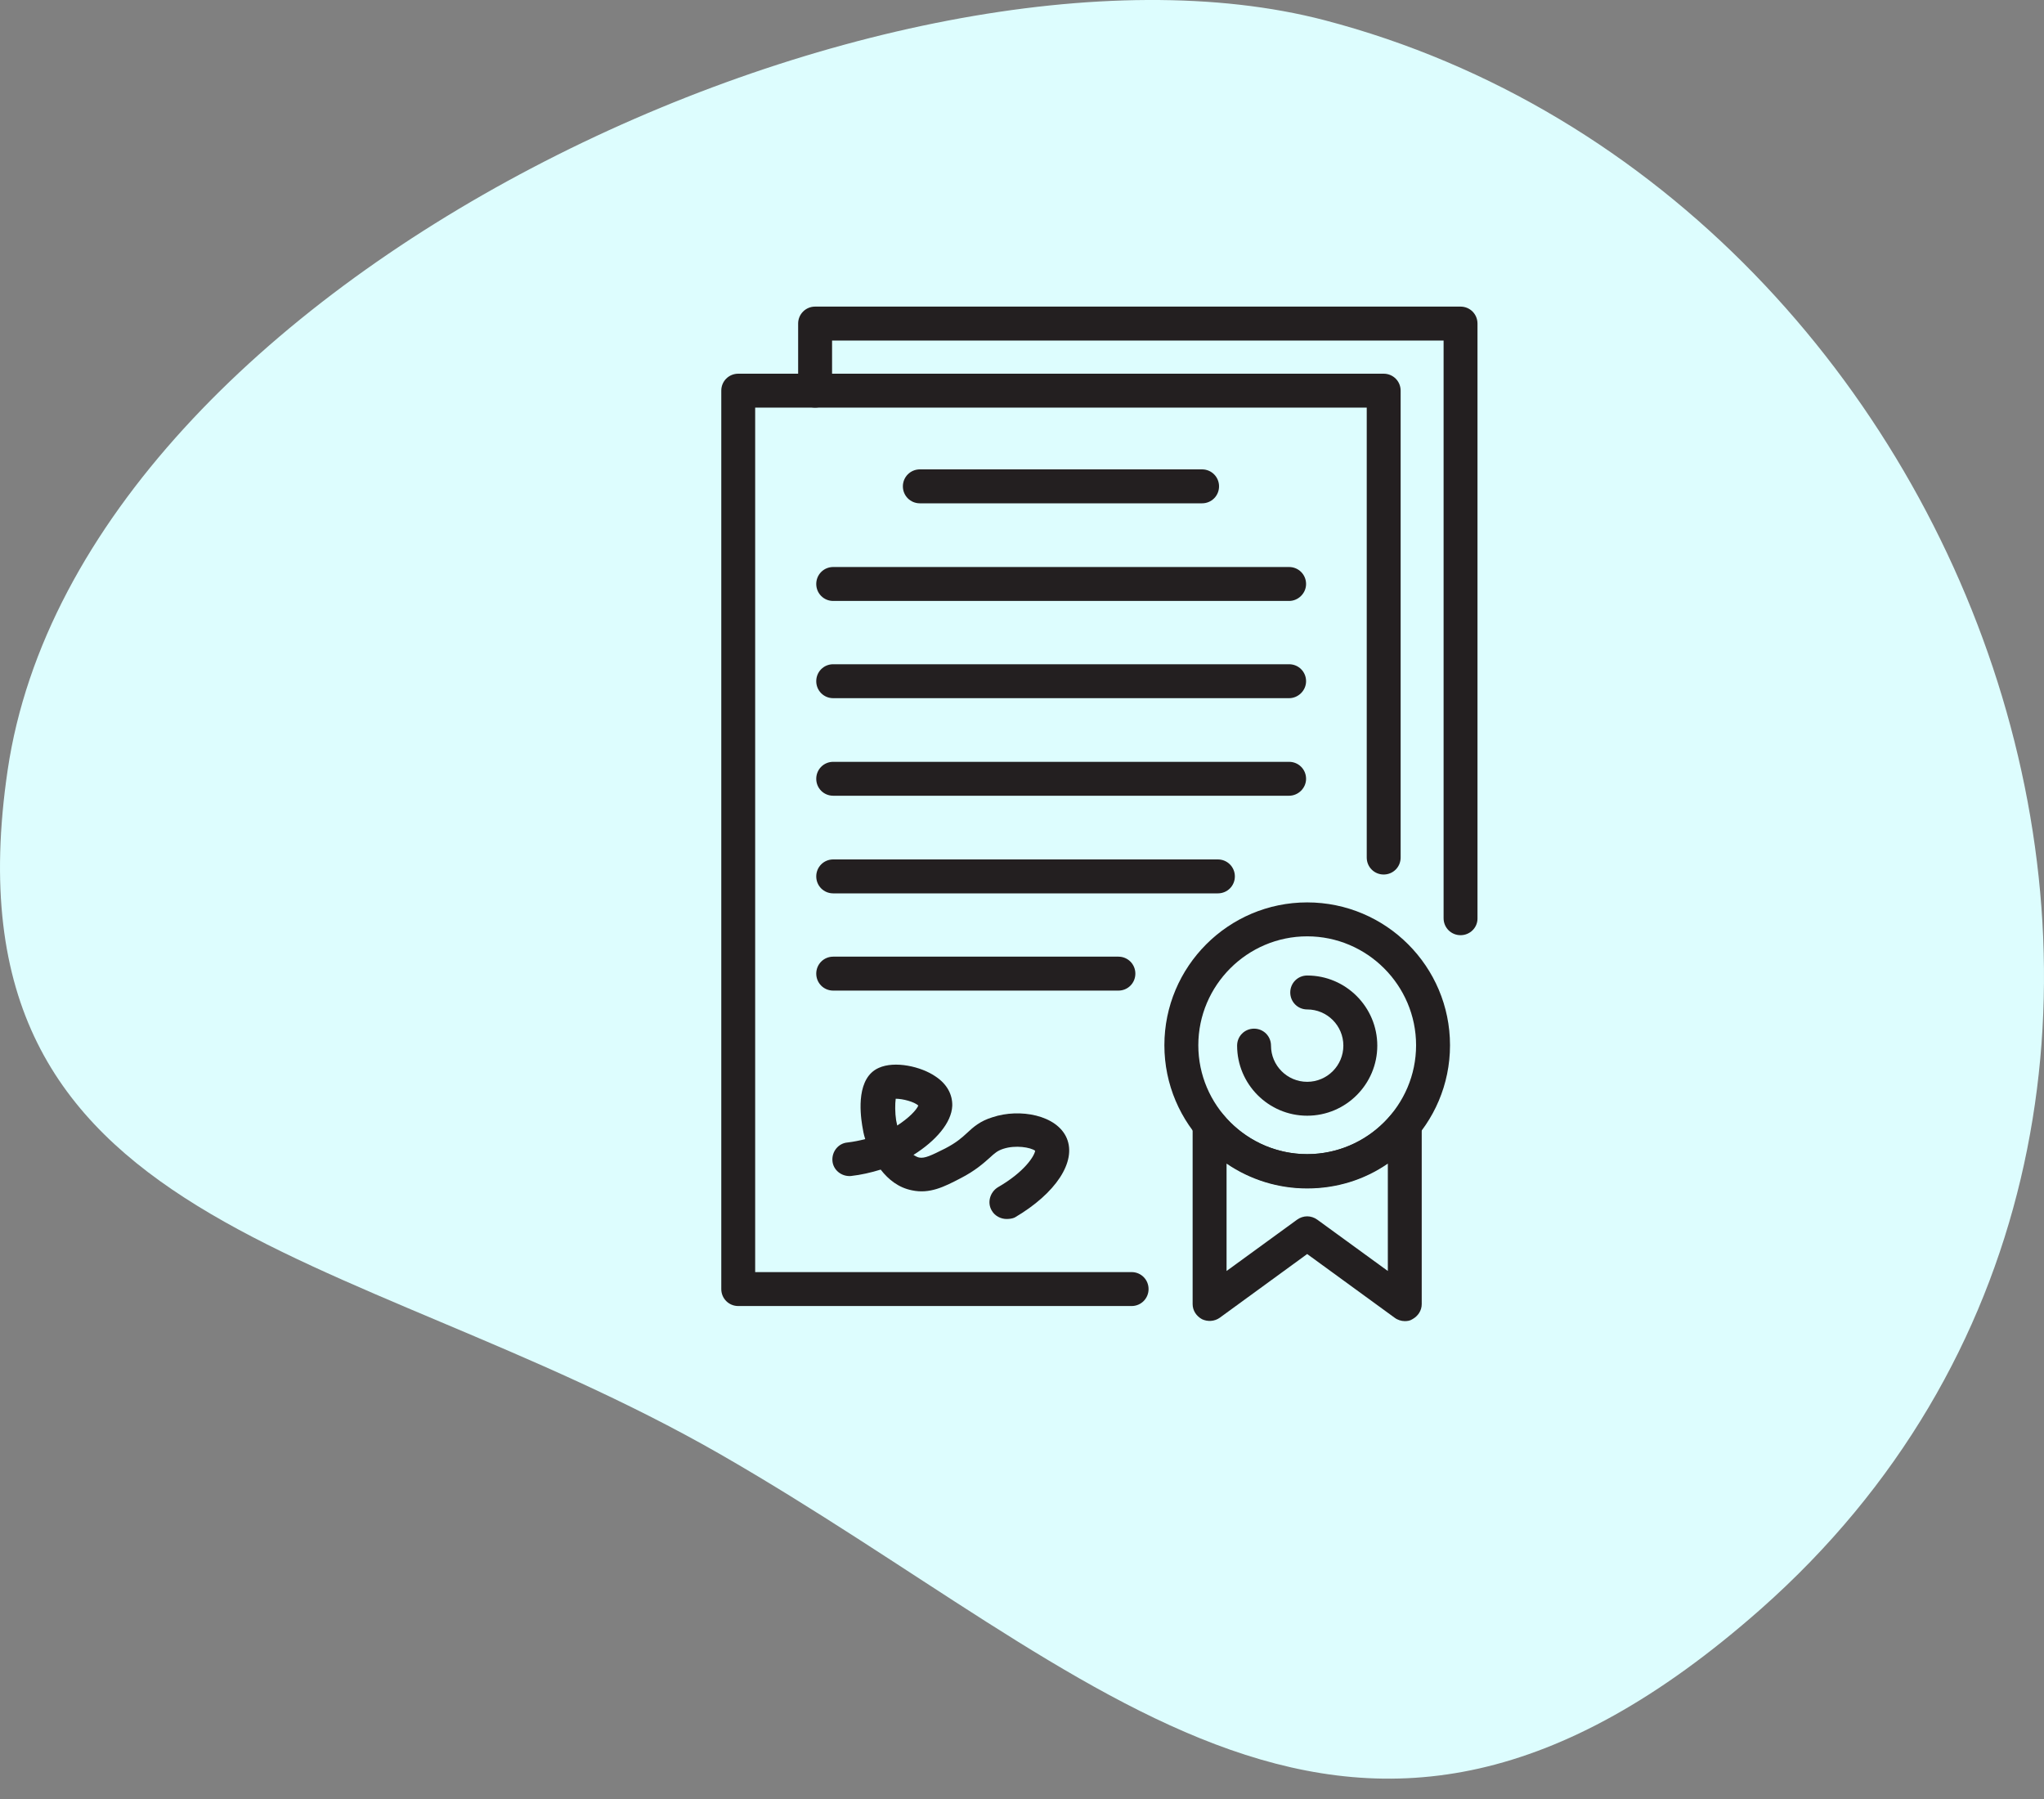
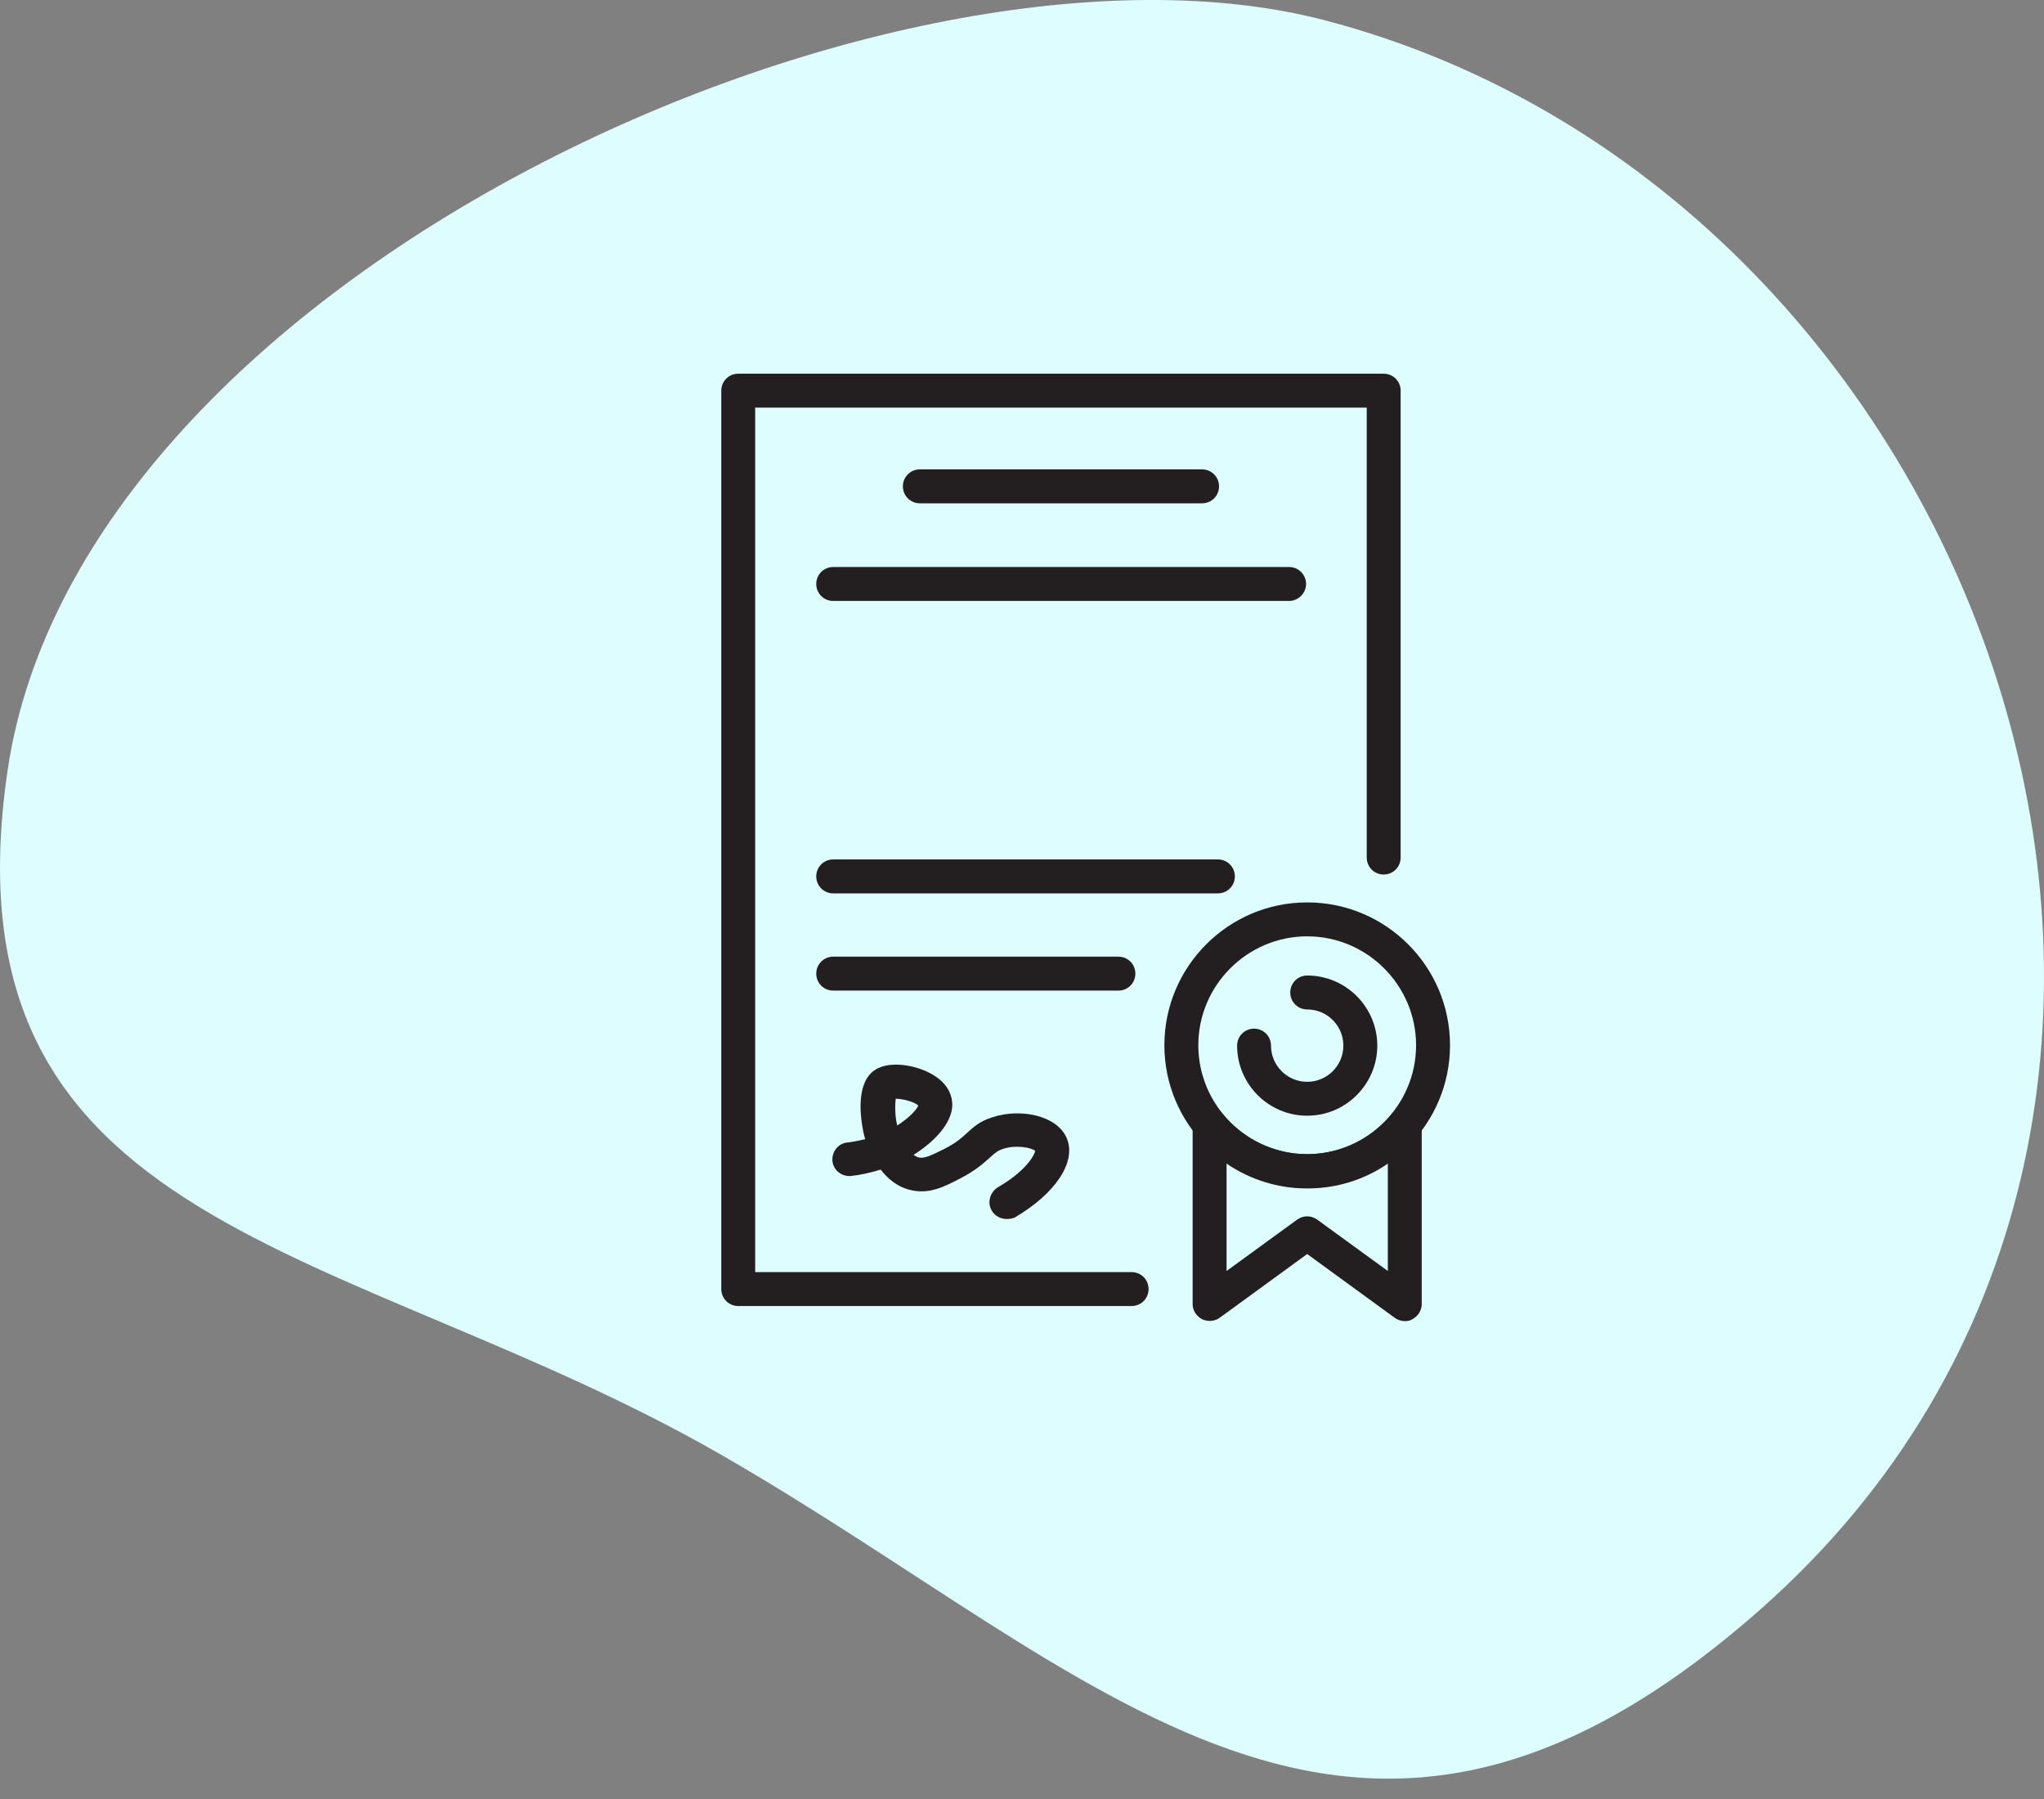
<svg xmlns="http://www.w3.org/2000/svg" width="50" height="44" viewBox="0 0 50 44" fill="none">
  <rect x="0" y="0" width="50" height="44" fill="#808080" stroke="none" />
  <path d="M32.4 0.494C48.834 4.79 56.614 27.381 43.074 39.353C33.045 48.211 26.981 40.939 17.598 35.556C8.445 30.321 -1.491 30.201 0.187 18.836C1.975 6.734 21.902 -2.243 32.4 0.494Z" fill="#DDFDFE" />
  <path d="M27.681 31.943H18.059C17.828 31.943 17.644 31.758 17.644 31.528V9.554C17.644 9.324 17.828 9.14 18.059 9.14H33.847C34.078 9.14 34.262 9.324 34.262 9.554V20.974C34.262 21.205 34.078 21.389 33.847 21.389C33.617 21.389 33.433 21.205 33.433 20.974V9.969H18.473V31.113H27.681C27.912 31.113 28.096 31.297 28.096 31.528C28.096 31.758 27.912 31.943 27.681 31.943Z" fill="#231F20" />
-   <path d="M35.728 22.873C35.497 22.873 35.313 22.689 35.313 22.458V8.329H20.354V9.554C20.354 9.785 20.169 9.969 19.939 9.969C19.709 9.969 19.524 9.785 19.524 9.554V7.914C19.524 7.683 19.709 7.499 19.939 7.499H35.728C35.958 7.499 36.142 7.683 36.142 7.914V22.468C36.142 22.689 35.958 22.873 35.728 22.873Z" fill="#231F20" />
  <path d="M29.405 12.31H22.501C22.271 12.31 22.086 12.126 22.086 11.895C22.086 11.665 22.271 11.48 22.501 11.48H29.405C29.635 11.48 29.82 11.665 29.82 11.895C29.82 12.126 29.635 12.31 29.405 12.31Z" fill="#231F20" />
  <path d="M31.534 14.698H20.381C20.151 14.698 19.967 14.513 19.967 14.283C19.967 14.053 20.151 13.868 20.381 13.868H31.534C31.764 13.868 31.949 14.053 31.949 14.283C31.949 14.513 31.755 14.698 31.534 14.698Z" fill="#231F20" />
-   <path d="M31.534 17.076H20.381C20.151 17.076 19.967 16.891 19.967 16.661C19.967 16.43 20.151 16.246 20.381 16.246H31.534C31.764 16.246 31.949 16.43 31.949 16.661C31.949 16.891 31.755 17.076 31.534 17.076Z" fill="#231F20" />
-   <path d="M31.534 19.462H20.381C20.151 19.462 19.967 19.278 19.967 19.048C19.967 18.817 20.151 18.633 20.381 18.633H31.534C31.764 18.633 31.949 18.817 31.949 19.048C31.949 19.278 31.755 19.462 31.534 19.462Z" fill="#231F20" />
  <path d="M29.792 21.85H20.381C20.151 21.85 19.967 21.666 19.967 21.435C19.967 21.205 20.151 21.02 20.381 21.02H29.792C30.022 21.02 30.207 21.205 30.207 21.435C30.207 21.666 30.022 21.85 29.792 21.85Z" fill="#231F20" />
  <path d="M27.359 24.228H20.381C20.151 24.228 19.967 24.044 19.967 23.813C19.967 23.583 20.151 23.398 20.381 23.398H27.359C27.589 23.398 27.773 23.583 27.773 23.813C27.773 24.044 27.589 24.228 27.359 24.228Z" fill="#231F20" />
  <path d="M24.621 29.814C24.483 29.814 24.335 29.74 24.262 29.611C24.142 29.417 24.216 29.159 24.409 29.039C25.064 28.662 25.303 28.274 25.322 28.145C25.211 28.062 24.842 27.998 24.538 28.099C24.4 28.145 24.335 28.201 24.206 28.32C24.059 28.45 23.856 28.634 23.497 28.818C23.091 29.03 22.741 29.205 22.308 29.113C21.985 29.049 21.736 28.855 21.543 28.606C21.303 28.68 21.063 28.735 20.814 28.763C20.584 28.781 20.381 28.615 20.363 28.394C20.344 28.164 20.51 27.961 20.732 27.943C20.888 27.924 21.026 27.896 21.165 27.86C21.128 27.749 21.109 27.638 21.091 27.528C21.036 27.187 20.953 26.357 21.497 26.118C21.884 25.942 22.529 26.081 22.888 26.33C23.165 26.514 23.303 26.772 23.294 27.049C23.275 27.463 22.888 27.906 22.345 28.247C22.391 28.274 22.437 28.302 22.483 28.311C22.621 28.339 22.787 28.256 23.119 28.09C23.386 27.952 23.524 27.832 23.653 27.712C23.81 27.565 23.976 27.417 24.28 27.325C24.944 27.104 25.856 27.27 26.096 27.841C26.335 28.413 25.829 29.187 24.824 29.777C24.769 29.804 24.695 29.814 24.621 29.814ZM21.911 26.873C21.893 26.993 21.893 27.224 21.921 27.399C21.93 27.436 21.939 27.482 21.948 27.528C22.234 27.343 22.418 27.15 22.464 27.039C22.363 26.947 22.086 26.873 21.911 26.873Z" fill="#231F20" />
  <path d="M34.364 32.312C34.281 32.312 34.188 32.284 34.115 32.229L31.976 30.671L29.838 32.229C29.709 32.321 29.543 32.33 29.405 32.266C29.267 32.192 29.174 32.054 29.174 31.897V27.51C29.174 27.334 29.285 27.178 29.451 27.122C29.617 27.058 29.801 27.113 29.912 27.252C30.419 27.869 31.174 28.229 31.976 28.229C32.778 28.229 33.534 27.869 34.041 27.252C34.151 27.113 34.336 27.067 34.502 27.122C34.668 27.178 34.778 27.334 34.778 27.51V31.897C34.778 32.054 34.686 32.192 34.548 32.266C34.493 32.303 34.428 32.312 34.364 32.312ZM31.976 29.749C32.059 29.749 32.151 29.777 32.225 29.832L33.949 31.086V28.459C33.377 28.855 32.695 29.067 31.976 29.067C31.267 29.067 30.584 28.855 30.004 28.459V31.086L31.727 29.832C31.801 29.777 31.893 29.749 31.976 29.749Z" fill="#231F20" />
  <path d="M31.976 29.058C30.05 29.058 28.483 27.491 28.483 25.565C28.483 23.638 30.05 22.071 31.976 22.071C33.903 22.071 35.47 23.638 35.47 25.565C35.47 27.491 33.903 29.058 31.976 29.058ZM31.976 22.901C30.511 22.901 29.313 24.099 29.313 25.565C29.313 27.03 30.511 28.228 31.976 28.228C33.442 28.228 34.64 27.03 34.64 25.565C34.64 24.099 33.442 22.901 31.976 22.901Z" fill="#231F20" />
  <path d="M31.976 27.288C31.027 27.288 30.262 26.514 30.262 25.574C30.262 25.343 30.446 25.159 30.677 25.159C30.907 25.159 31.091 25.343 31.091 25.574C31.091 26.062 31.488 26.459 31.976 26.459C32.465 26.459 32.861 26.062 32.861 25.574C32.861 25.085 32.465 24.689 31.976 24.689C31.746 24.689 31.562 24.505 31.562 24.274C31.562 24.044 31.746 23.859 31.976 23.859C32.926 23.859 33.691 24.634 33.691 25.574C33.691 26.514 32.926 27.288 31.976 27.288Z" fill="#231F20" />
</svg>